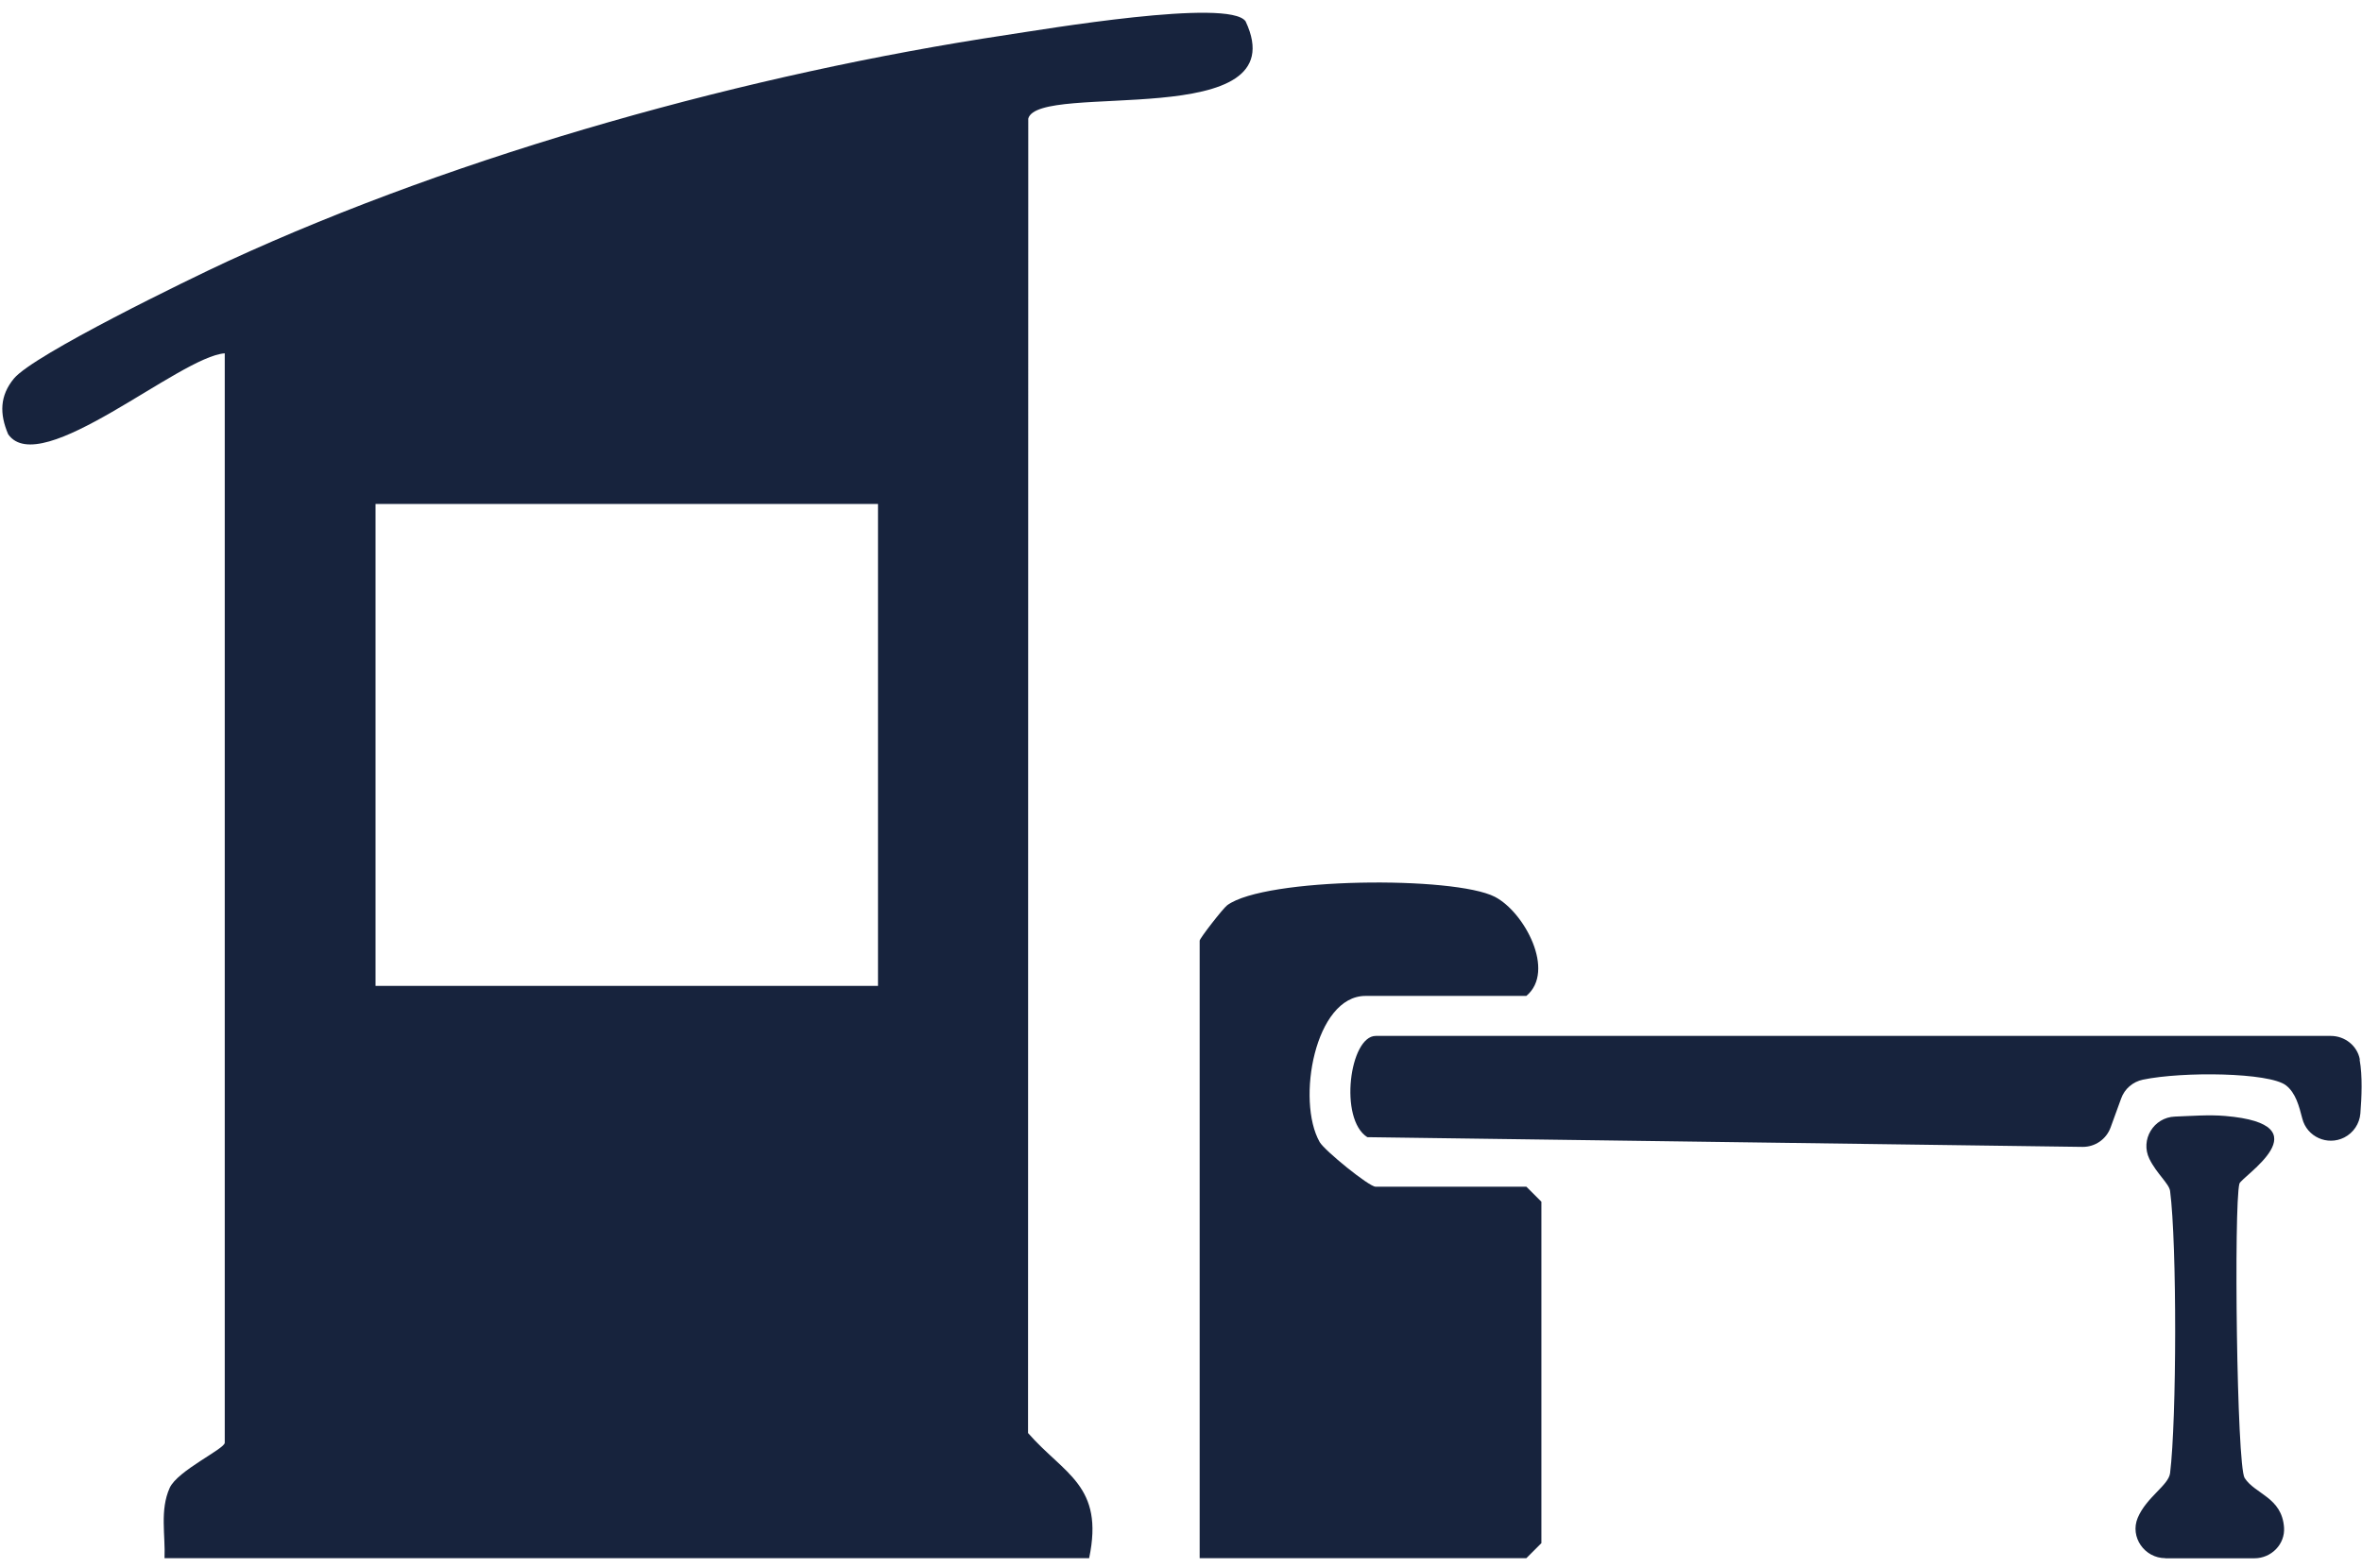
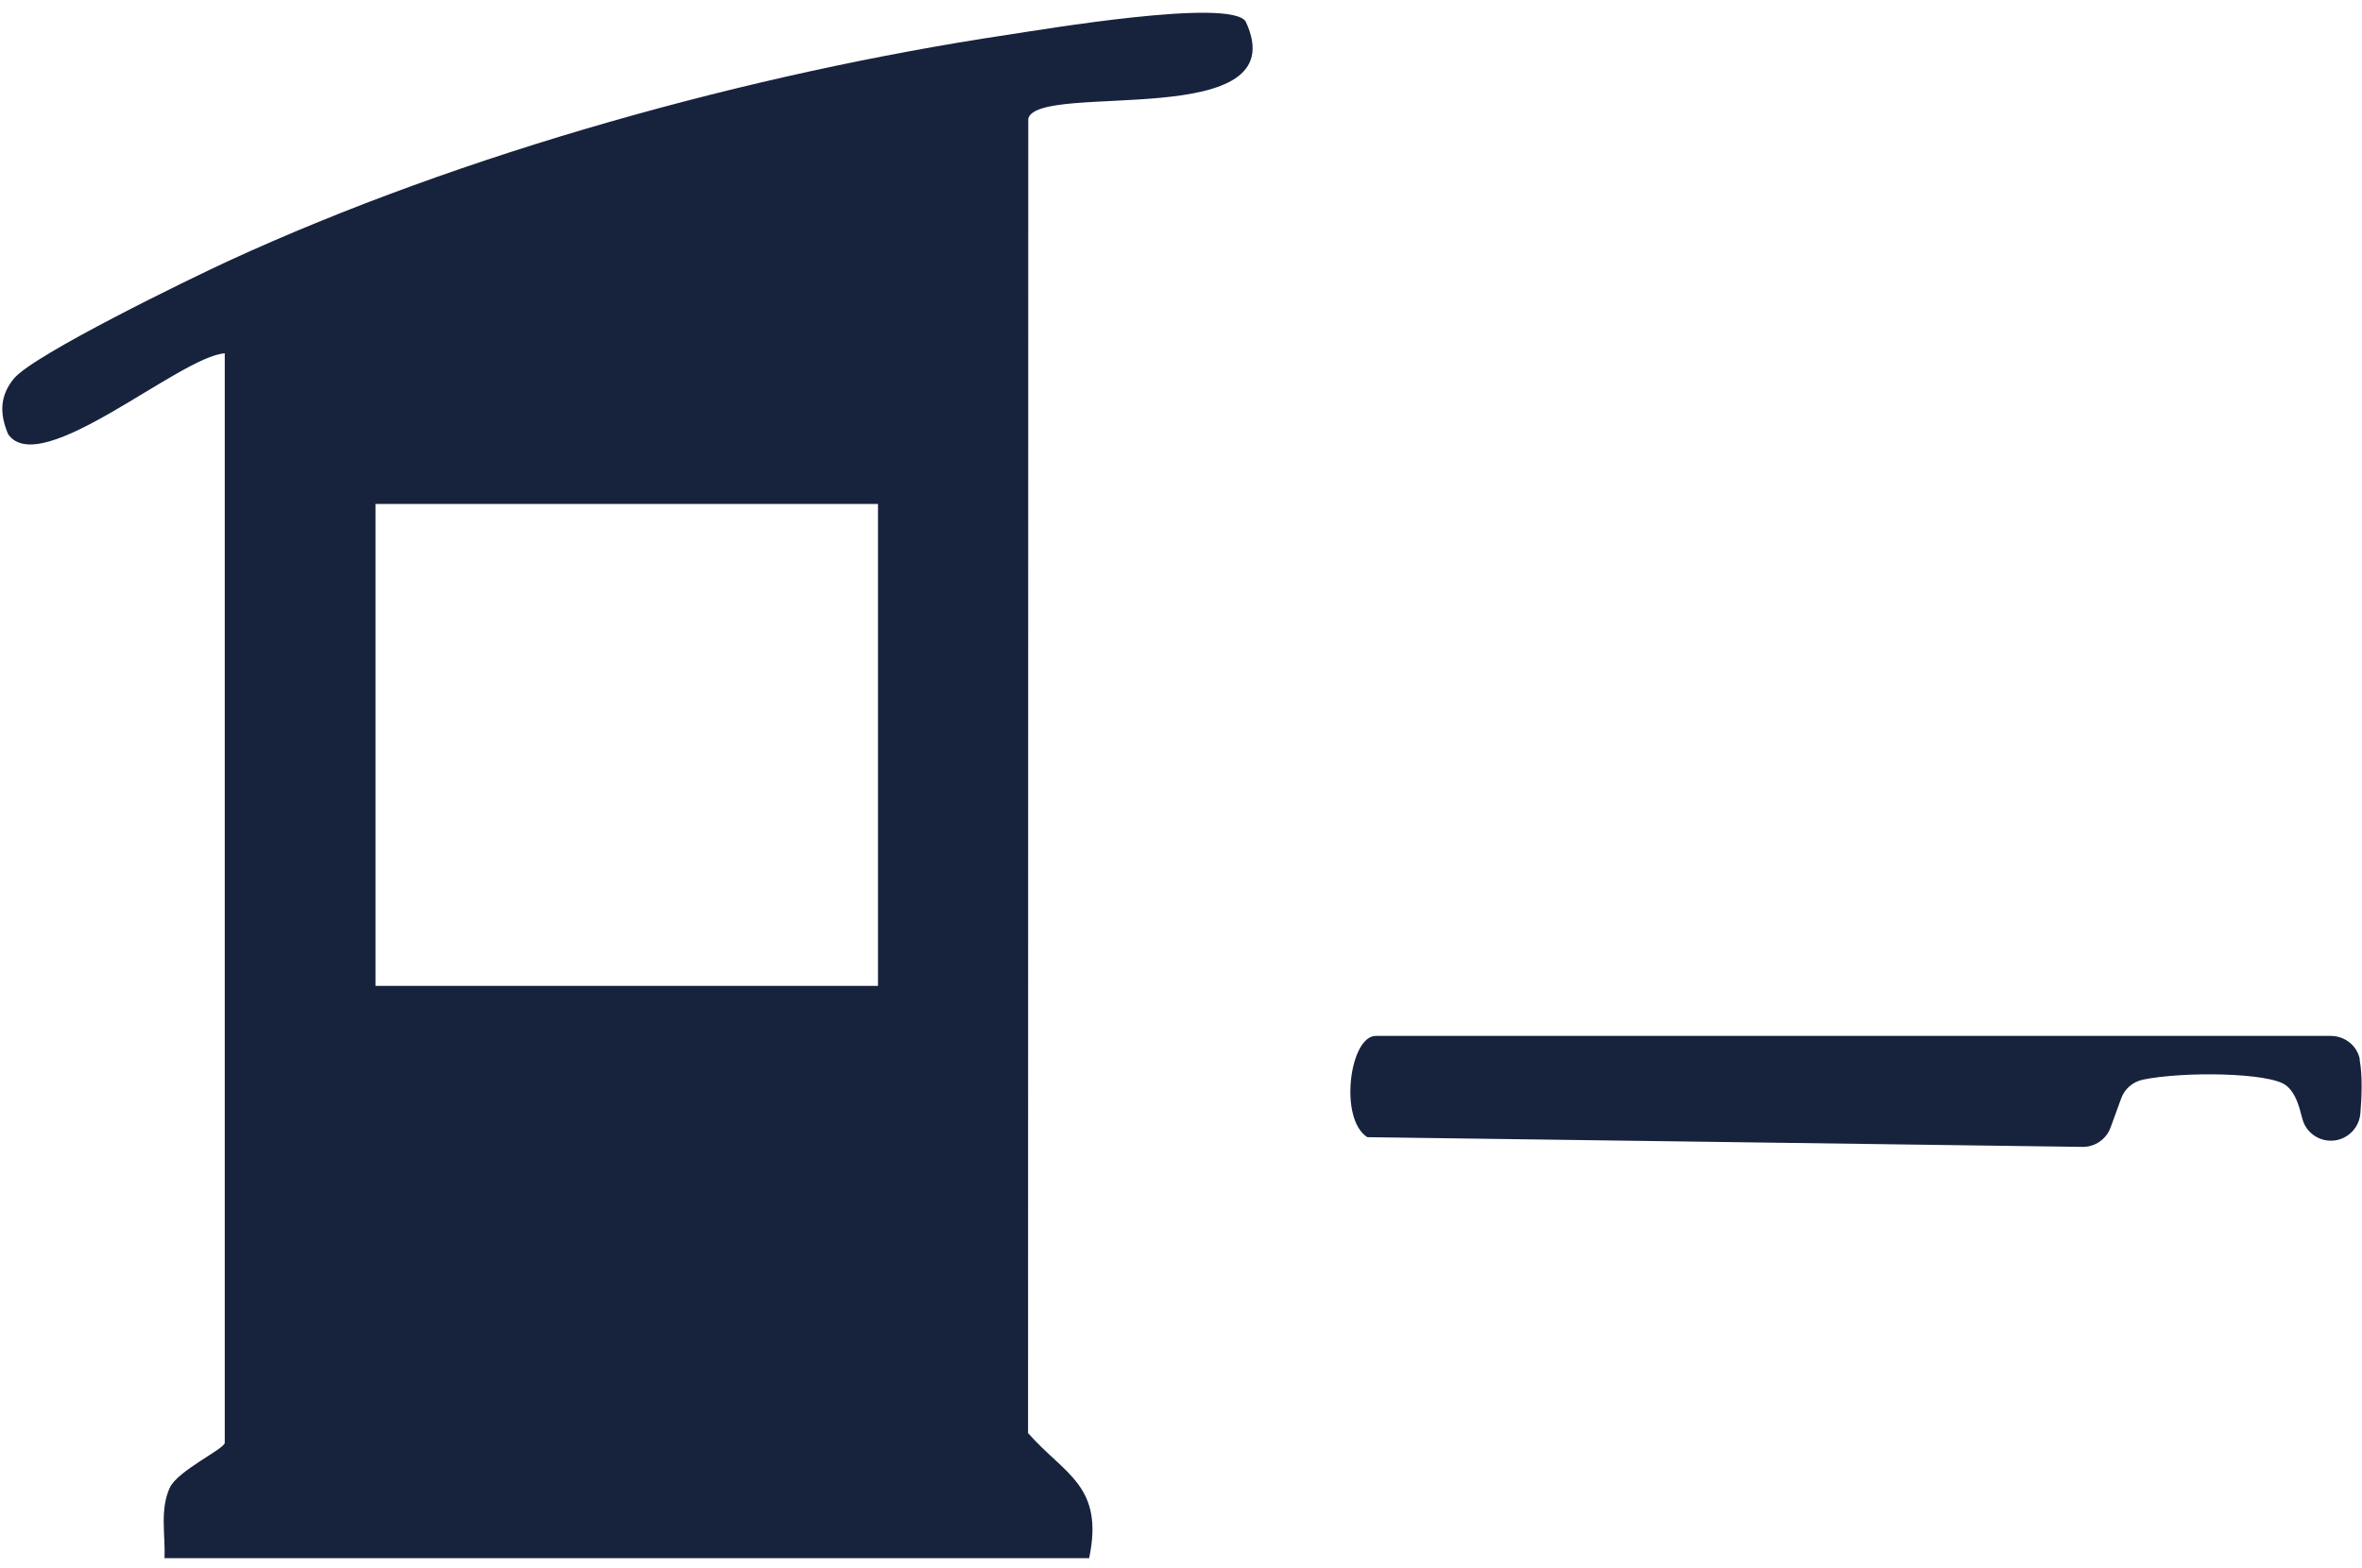
<svg xmlns="http://www.w3.org/2000/svg" width="131" height="87" viewBox="0 0 131 87" fill="none">
  <g clip-path="url(#clip0_4018_248)">
    <path d="M12.471 19.6C9.984 19.76 2.242 26.637 0.454 24.092C-0.032 22.956 -0.014 21.95 0.774 20.997C1.875 19.671 10.523 15.469 12.649 14.486C25.667 8.49 41.635 4.075 55.827 1.939C57.882 1.631 68.164 -0.115 69.082 1.181C72.002 7.39 57.592 4.489 57.029 6.579L57.017 79.497C59.025 81.793 61.252 82.403 60.405 86.439H9.125C9.178 85.161 8.858 83.776 9.409 82.545C9.841 81.58 12.465 80.378 12.465 80.035V19.6H12.471ZM20.828 27.957V54.691H48.695V27.957H20.828Z" fill="#17233D" />
    <path d="M130.869 58.787C131.035 59.693 130.982 60.876 130.91 61.77C130.863 62.338 130.526 62.841 130.016 63.102C129.08 63.575 127.943 63.066 127.688 62.048C127.511 61.368 127.327 60.628 126.782 60.208C125.852 59.492 121.067 59.432 118.846 59.894C118.289 60.012 117.833 60.403 117.643 60.936L117.057 62.545C116.82 63.197 116.198 63.629 115.505 63.623L75.834 63.084C74.241 62.078 74.857 57.467 76.302 57.467H129.27C130.052 57.467 130.739 58.012 130.881 58.775L130.869 58.787Z" fill="#17233D" />
-     <path d="M66.535 86.439V52.182C66.535 52.058 67.826 50.395 68.063 50.217C70.172 48.666 80.655 48.59 82.906 49.75C84.547 50.596 86.3 53.875 84.653 55.248H75.733C72.926 55.248 71.883 61.06 73.192 63.357C73.465 63.83 75.929 65.831 76.29 65.831H84.653L85.488 66.665V85.605L84.653 86.439H66.535Z" fill="#17233D" />
-     <path d="M120.095 86.439C118.94 86.439 118.117 85.267 118.561 84.202C119.047 83.048 120.273 82.397 120.356 81.722C120.723 78.733 120.741 69.027 120.356 66.067C120.303 65.665 119.61 65.109 119.207 64.286C118.692 63.226 119.444 61.983 120.628 61.942C121.564 61.907 122.512 61.83 123.406 61.907C128.98 62.38 124.301 65.274 124.2 65.665C123.886 66.878 124.052 81.296 124.49 81.989C125.071 82.894 126.557 83.06 126.676 84.735C126.741 85.664 125.971 86.445 125.035 86.445H120.089L120.095 86.439Z" fill="#17233D" />
  </g>
  <defs>
    <clipPath id="clip0_4018_248">
      <rect width="130.854" height="85.732" fill="white" transform="translate(0.122 0.708)" />
    </clipPath>
  </defs>
</svg>